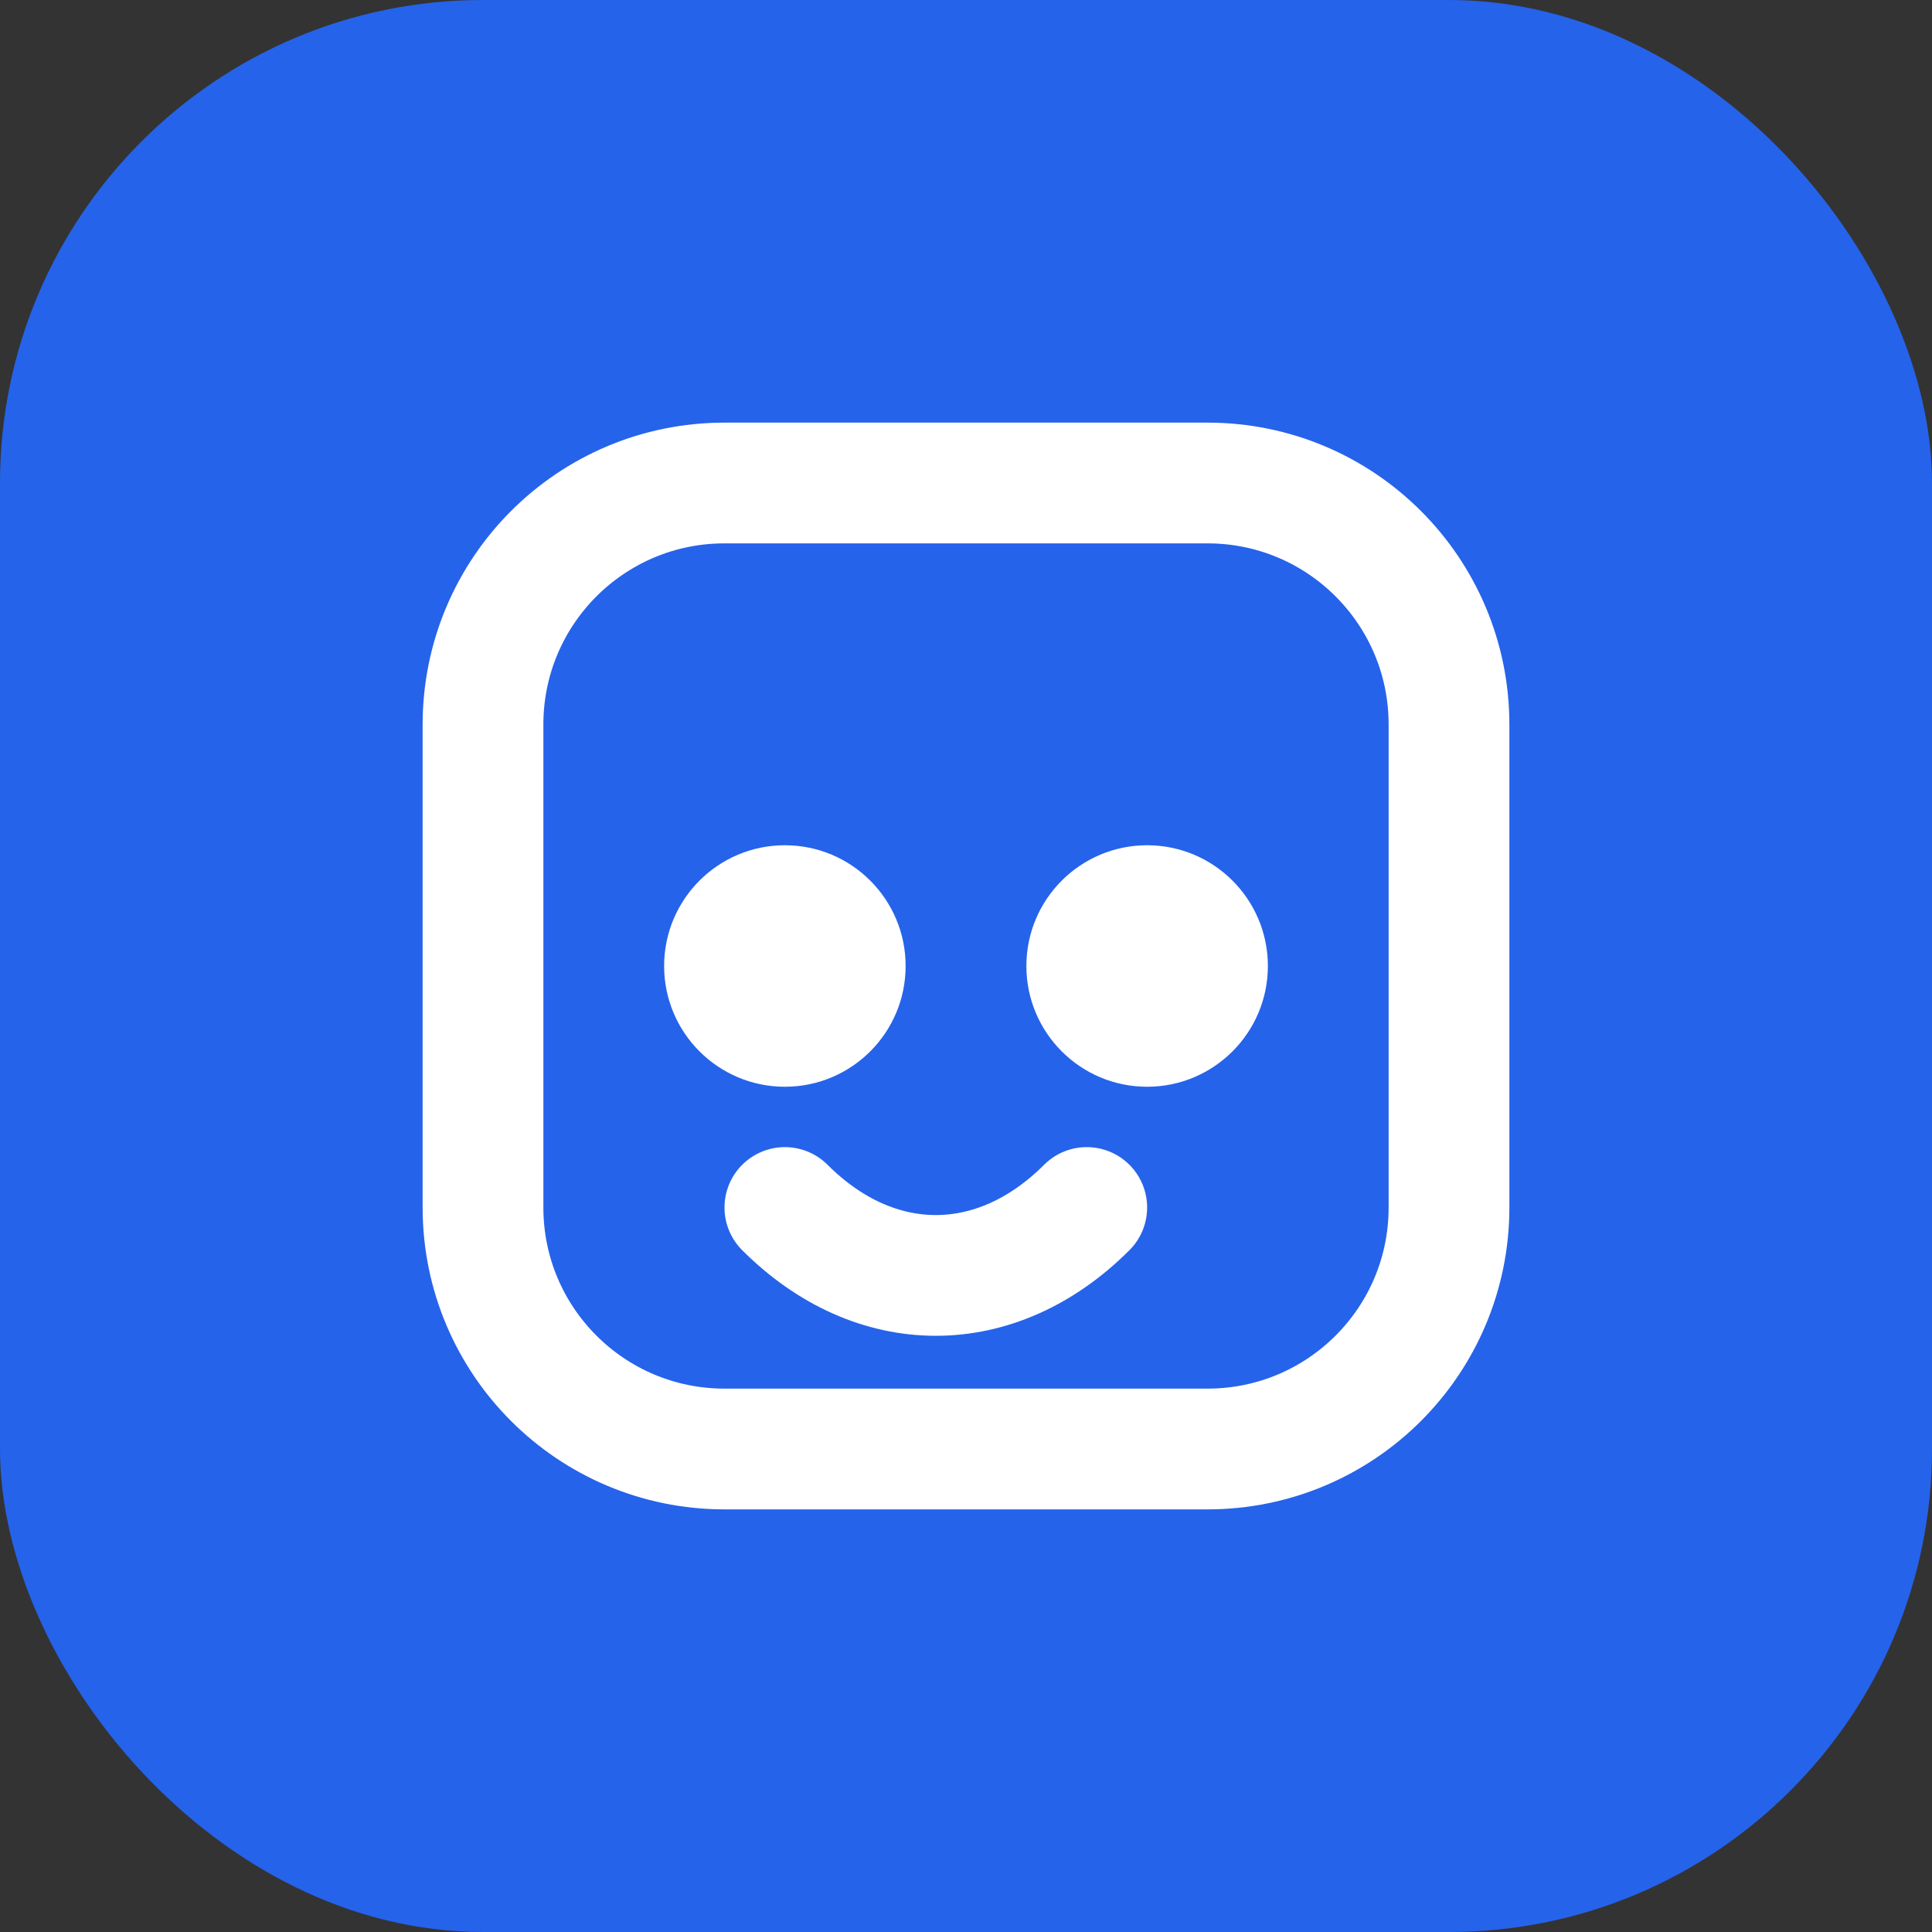
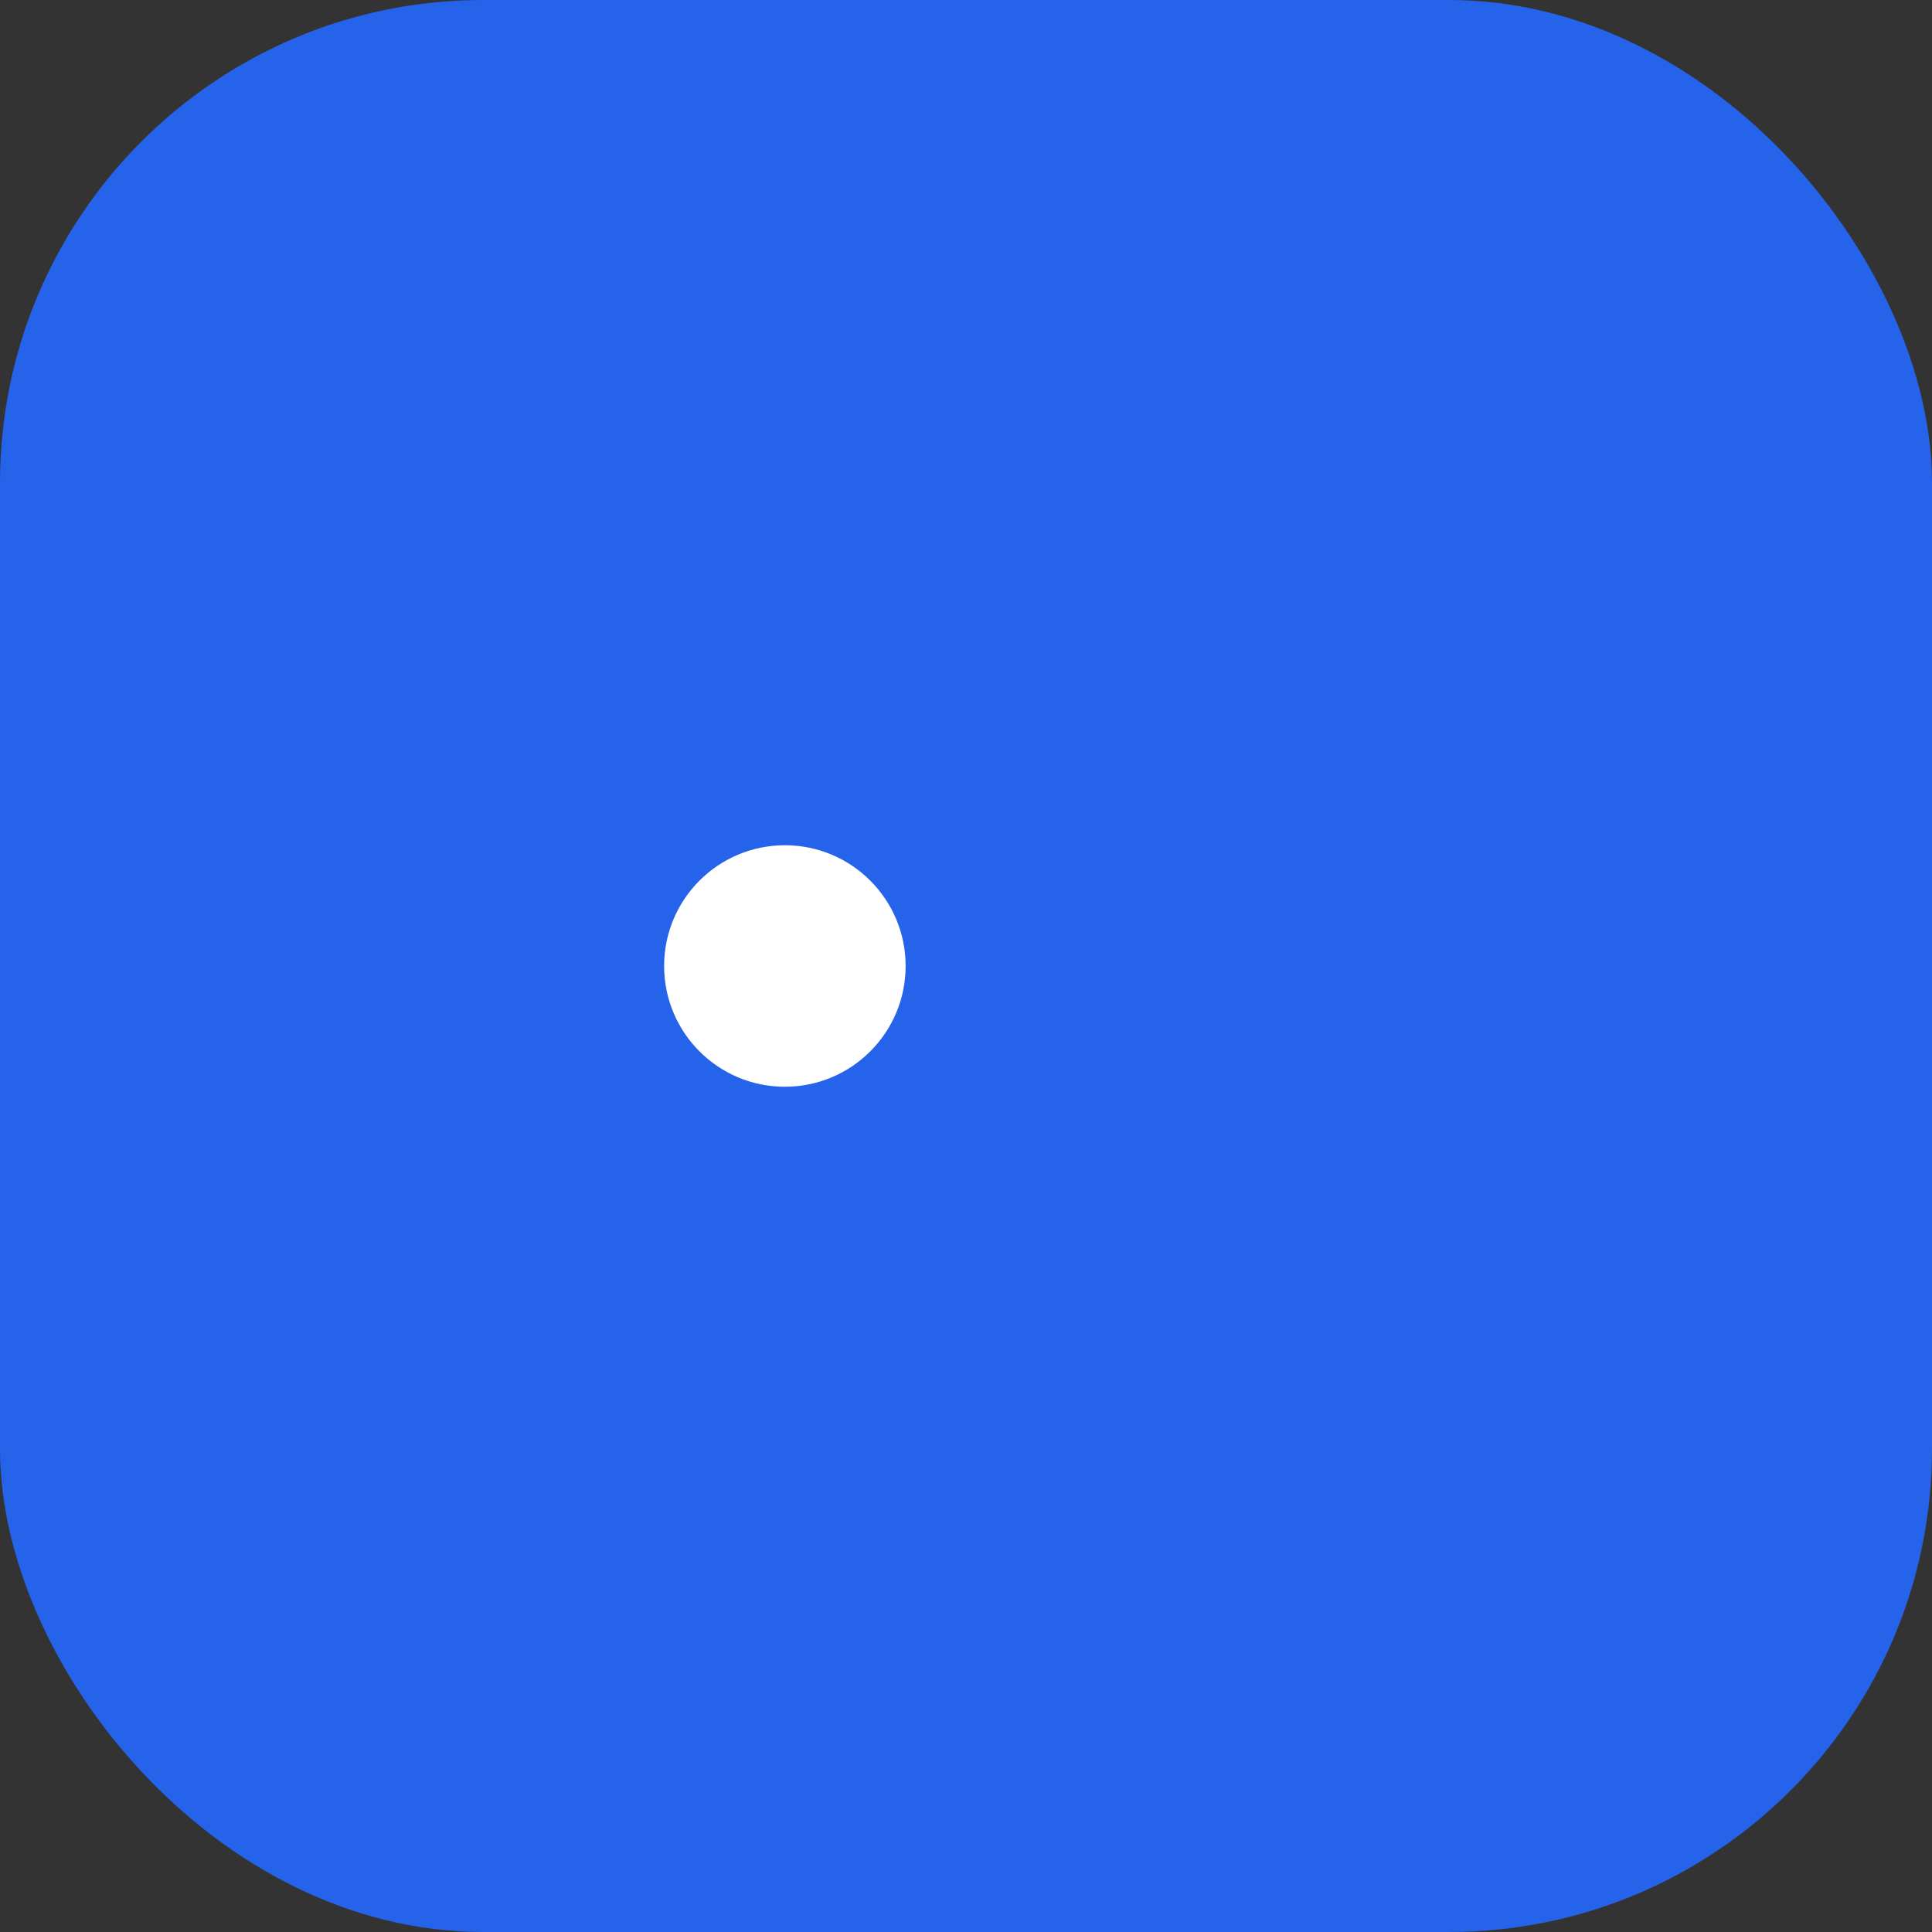
<svg xmlns="http://www.w3.org/2000/svg" width="32" height="32" viewBox="0 0 32 32" fill="none">
  <rect x="0" y="0" width="32" height="32" fill="#333333" stroke="none" />
  <rect width="32" height="32" rx="8" fill="#2563eb" />
-   <path d="M8 12c0-2.21 1.79-4 4-4h8c2.21 0 4 1.79 4 4v8c0 2.21-1.79 4-4 4h-8c-2.21 0-4-1.79-4-4v-8z" stroke="white" stroke-width="2" fill="none" />
  <circle cx="13" cy="16" r="2" fill="white" />
-   <circle cx="19" cy="16" r="2" fill="white" />
-   <path d="M13 20c1.5 1.5 3.5 1.5 5 0" stroke="white" stroke-width="2" stroke-linecap="round" />
</svg>